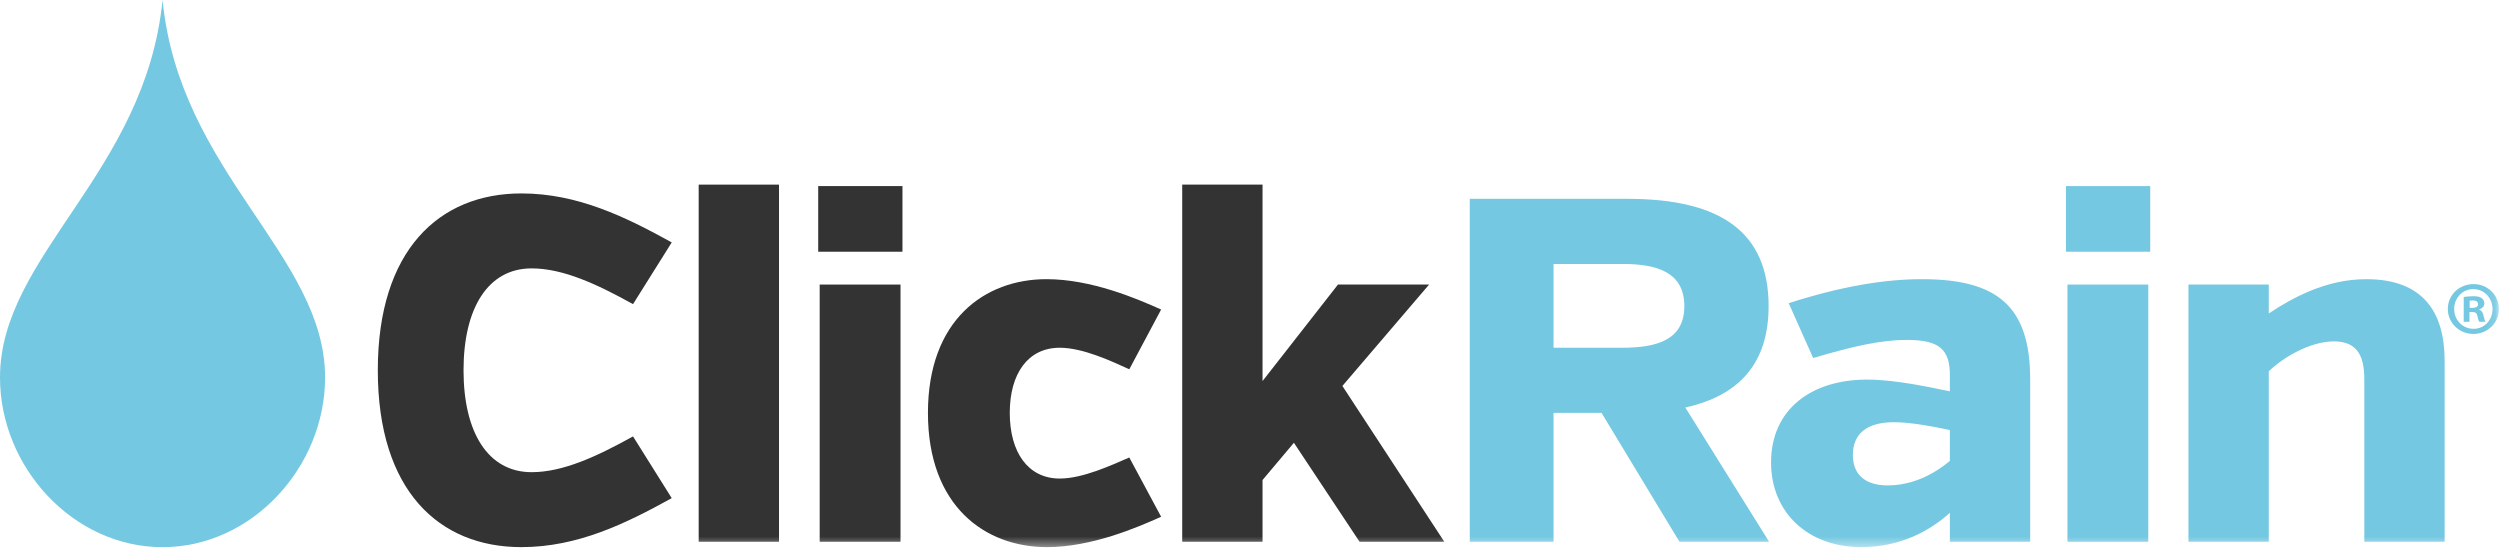
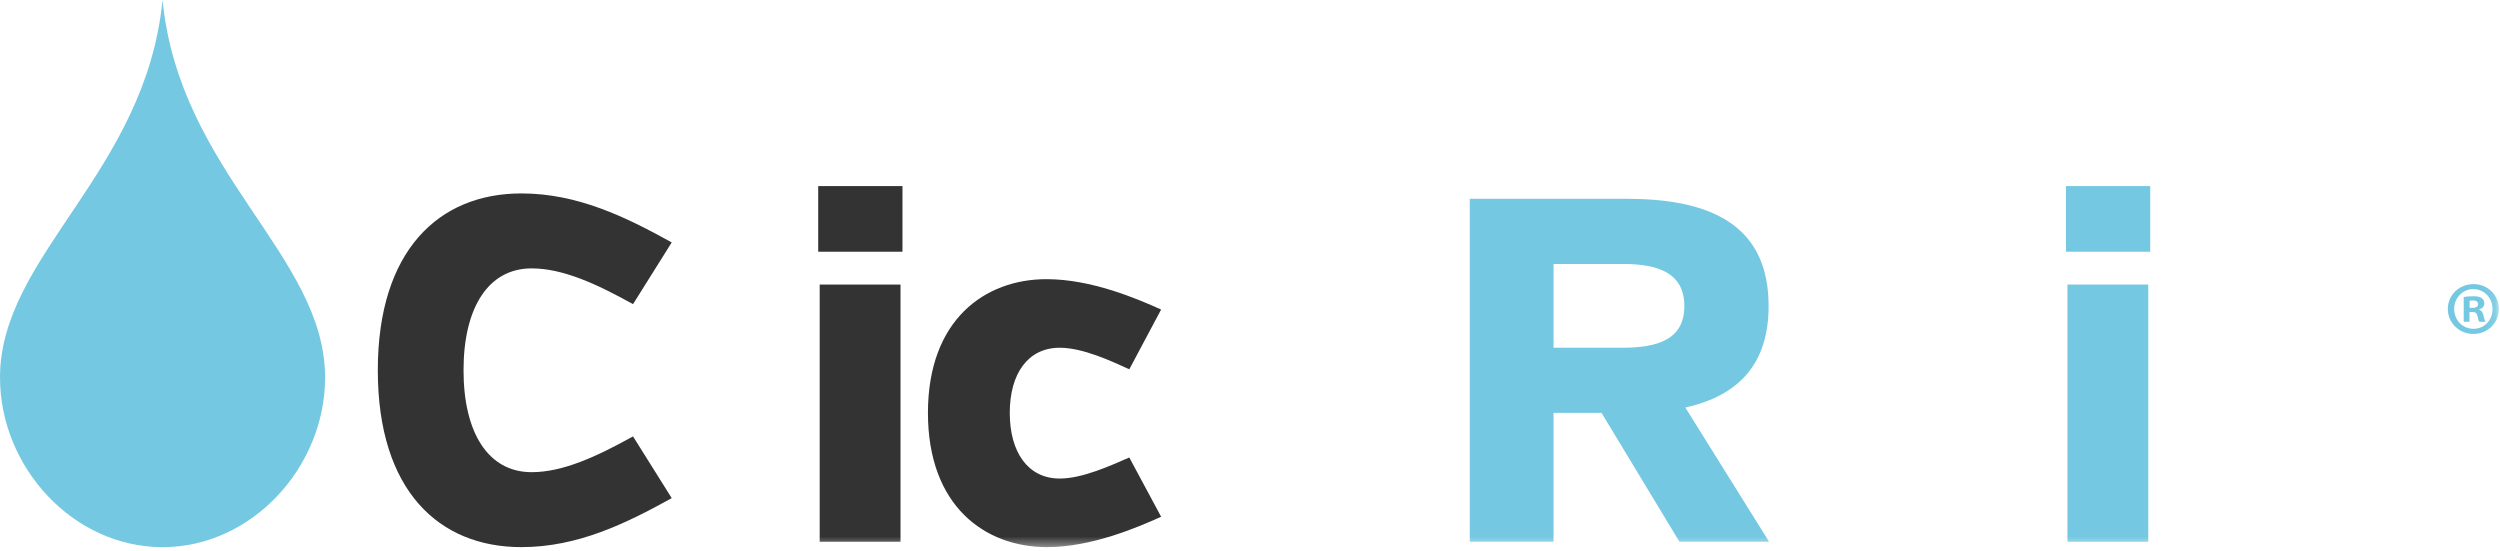
<svg xmlns="http://www.w3.org/2000/svg" xmlns:xlink="http://www.w3.org/1999/xlink" width="254px" height="56px" viewBox="0 0 254 56" version="1.1">
  <title>Group 18</title>
  <defs>
    <polygon id="path-1" points="0 55.592 253.885 55.592 253.885 0 0 0" />
  </defs>
  <g id="Home" stroke="none" stroke-width="1" fill="none" fill-rule="evenodd">
    <g id="CR-Homepage-1600w" transform="translate(-88, -24)">
      <g id="Group-18" transform="translate(88, 24)">
        <path d="M16.515,0 C14.778,17.577 1.42108547e-14,25.947 1.42108547e-14,38.358 C1.42108547e-14,47.447 7.411,55.592 16.515,55.592 C25.603,55.592 33.029,47.447 33.029,38.358 C33.029,25.947 18.237,17.577 16.515,0" id="Fill-1" fill="#75C8E1" />
        <path d="M64.316,30.901 C60.633,28.86 57.198,27.268 54.013,27.268 C49.583,27.268 47.095,31.299 47.095,37.62 C47.095,43.941 49.583,47.973 54.013,47.973 C57.198,47.973 60.633,46.38 64.316,44.339 L68.248,50.61 C63.569,53.199 58.691,55.588 52.968,55.588 C44.606,55.588 38.385,49.863 38.385,37.62 C38.385,25.426 44.606,19.652 52.968,19.652 C58.691,19.652 63.569,22.042 68.248,24.63 L64.316,30.901 Z" id="Fill-19" fill="#333333" />
        <mask id="mask-2" fill="white">
          <use xlink:href="#path-1" />
        </mask>
        <g id="Clip-10" />
-         <polygon id="Fill-9" fill="#333333" mask="url(#mask-2)" points="70.986 55.041 79.148 55.041 79.148 18.757 70.986 18.757" />
        <path d="M83.28,55.041 L91.492,55.041 L91.492,28.911 L83.28,28.911 L83.28,55.041 Z M83.13,25.575 L91.691,25.575 L91.691,18.906 L83.13,18.906 L83.13,25.575 Z" id="Fill-11" fill="#333333" mask="url(#mask-2)" />
        <path d="M114.736,37.521 C112.894,36.675 110.007,35.331 107.668,35.331 C104.433,35.331 102.592,37.969 102.592,41.951 C102.592,45.933 104.433,48.62 107.668,48.62 C110.007,48.62 112.894,47.276 114.736,46.48 L117.971,52.502 C115.532,53.597 110.903,55.588 106.374,55.588 C100.053,55.588 94.279,51.407 94.279,41.951 C94.279,32.494 100.053,28.363 106.324,28.363 C110.903,28.363 115.532,30.354 117.971,31.449 L114.736,37.521 Z" id="Fill-12" fill="#333333" mask="url(#mask-2)" />
-         <polygon id="Fill-13" fill="#333333" mask="url(#mask-2)" points="136.387 39.213 146.74 55.04 138.129 55.04 131.46 44.986 128.274 48.769 128.274 55.04 120.112 55.04 120.112 18.756 128.274 18.756 128.274 38.715 135.939 28.91 145.197 28.91" />
        <path d="M164.908,26.82 L157.84,26.82 L157.84,35.331 L164.808,35.331 C168.442,35.331 171.129,34.485 171.129,31.1 C171.129,27.716 168.442,26.82 164.908,26.82 L164.908,26.82 Z M162.718,41.95 L157.84,41.95 L157.84,55.04 L149.329,55.04 L149.329,20.2 L165.356,20.2 C174.961,20.2 179.69,23.684 179.69,31.1 C179.69,36.774 176.853,40.159 171.228,41.403 L179.74,55.04 L170.631,55.04 L162.718,41.95 Z" id="Fill-14" fill="#75C8E1" mask="url(#mask-2)" />
-         <path d="M198.106,46.828 L198.106,43.693 C196.712,43.394 194.223,42.896 192.432,42.896 C189.645,42.896 188.251,44.091 188.251,46.231 C188.251,48.371 189.694,49.317 191.785,49.317 C193.825,49.317 196.015,48.57 198.106,46.828 L198.106,46.828 Z M198.106,52.104 C196.115,53.895 193.128,55.588 189.097,55.588 C183.721,55.588 179.939,52.104 179.939,46.977 C179.939,41.602 184.02,38.566 189.694,38.566 C192.681,38.566 196.363,39.412 198.106,39.761 L198.106,38.118 C198.106,35.48 197.011,34.535 193.726,34.535 C191.188,34.535 188.4,35.132 184.219,36.376 L181.731,30.802 C187.007,29.109 191.437,28.363 195.269,28.363 C202.983,28.363 206.268,31.15 206.268,38.566 L206.268,55.04 L198.106,55.04 L198.106,52.104 Z" id="Fill-15" fill="#75C8E1" mask="url(#mask-2)" />
        <path d="M210.052,55.041 L218.264,55.041 L218.264,28.911 L210.052,28.911 L210.052,55.041 Z M209.902,25.575 L218.463,25.575 L218.463,18.906 L209.902,18.906 L209.902,25.575 Z" id="Fill-16" fill="#75C8E1" mask="url(#mask-2)" />
        <path d="M250.915,31.282 L251.192,31.282 C251.516,31.282 251.776,31.174 251.776,30.912 C251.776,30.681 251.607,30.527 251.238,30.527 C251.084,30.527 250.977,30.543 250.915,30.558 L250.915,31.282 Z M250.899,32.698 L250.314,32.698 L250.314,30.173 C250.545,30.143 250.869,30.096 251.284,30.096 C251.762,30.096 251.977,30.173 252.146,30.297 C252.3,30.404 252.408,30.589 252.408,30.835 C252.408,31.143 252.178,31.344 251.885,31.435 L251.885,31.466 C252.131,31.543 252.254,31.743 252.331,32.082 C252.408,32.468 252.47,32.606 252.516,32.698 L251.9,32.698 C251.823,32.606 251.776,32.39 251.7,32.082 C251.654,31.821 251.5,31.698 251.176,31.698 L250.899,31.698 L250.899,32.698 Z M249.344,31.389 C249.344,32.513 250.19,33.406 251.314,33.406 C252.408,33.422 253.239,32.513 253.239,31.405 C253.239,30.281 252.408,29.373 251.284,29.373 C250.19,29.373 249.344,30.281 249.344,31.389 L249.344,31.389 Z M253.886,31.389 C253.886,32.805 252.747,33.929 251.3,33.929 C249.853,33.929 248.698,32.805 248.698,31.389 C248.698,29.973 249.853,28.865 251.314,28.865 C252.747,28.865 253.886,29.973 253.886,31.389 L253.886,31.389 Z" id="Fill-4" fill="#75C8E1" mask="url(#mask-2)" />
-         <path d="M230.508,31.847 C232.898,30.255 236.332,28.364 240.412,28.364 C246.087,28.364 248.376,31.598 248.376,36.675 L248.376,55.041 L240.214,55.041 L240.214,38.567 C240.214,36.327 239.616,34.684 237.128,34.684 C234.739,34.684 232.001,36.277 230.508,37.721 L230.508,55.041 L222.346,55.041 L222.346,28.911 L230.508,28.911 L230.508,31.847 Z" id="Fill-17" fill="#75C8E1" mask="url(#mask-2)" />
      </g>
    </g>
  </g>
</svg>